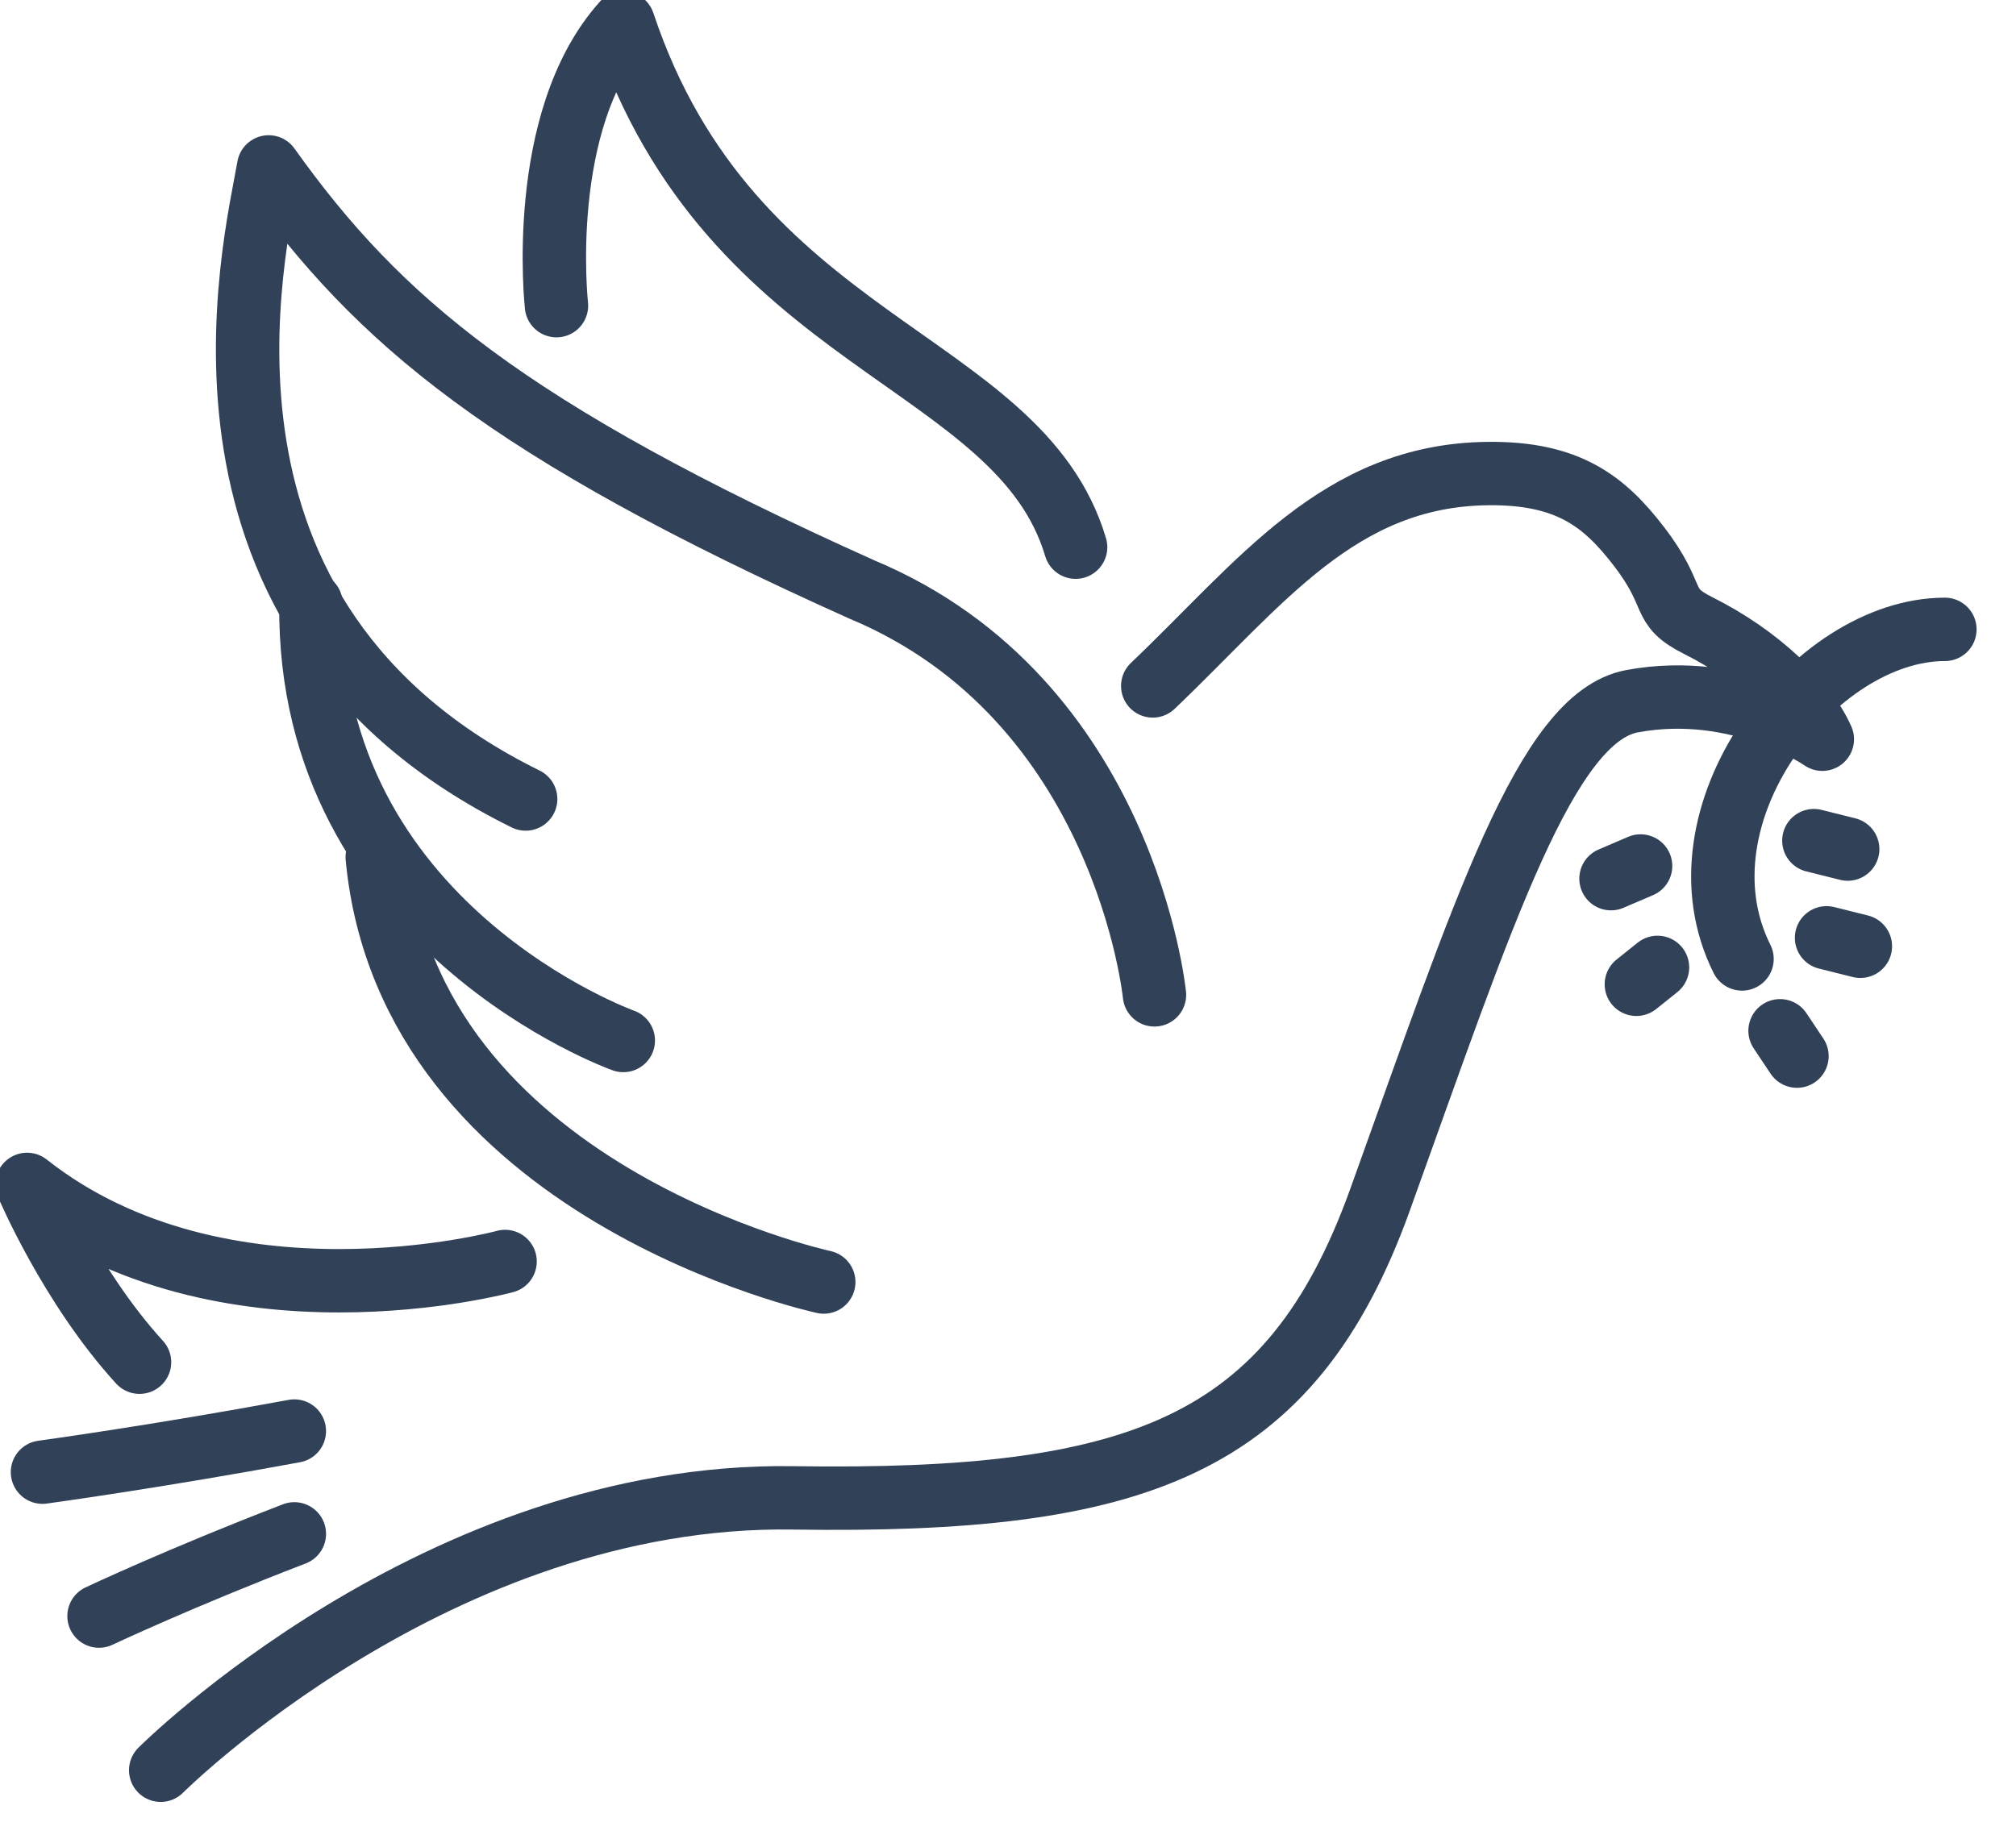
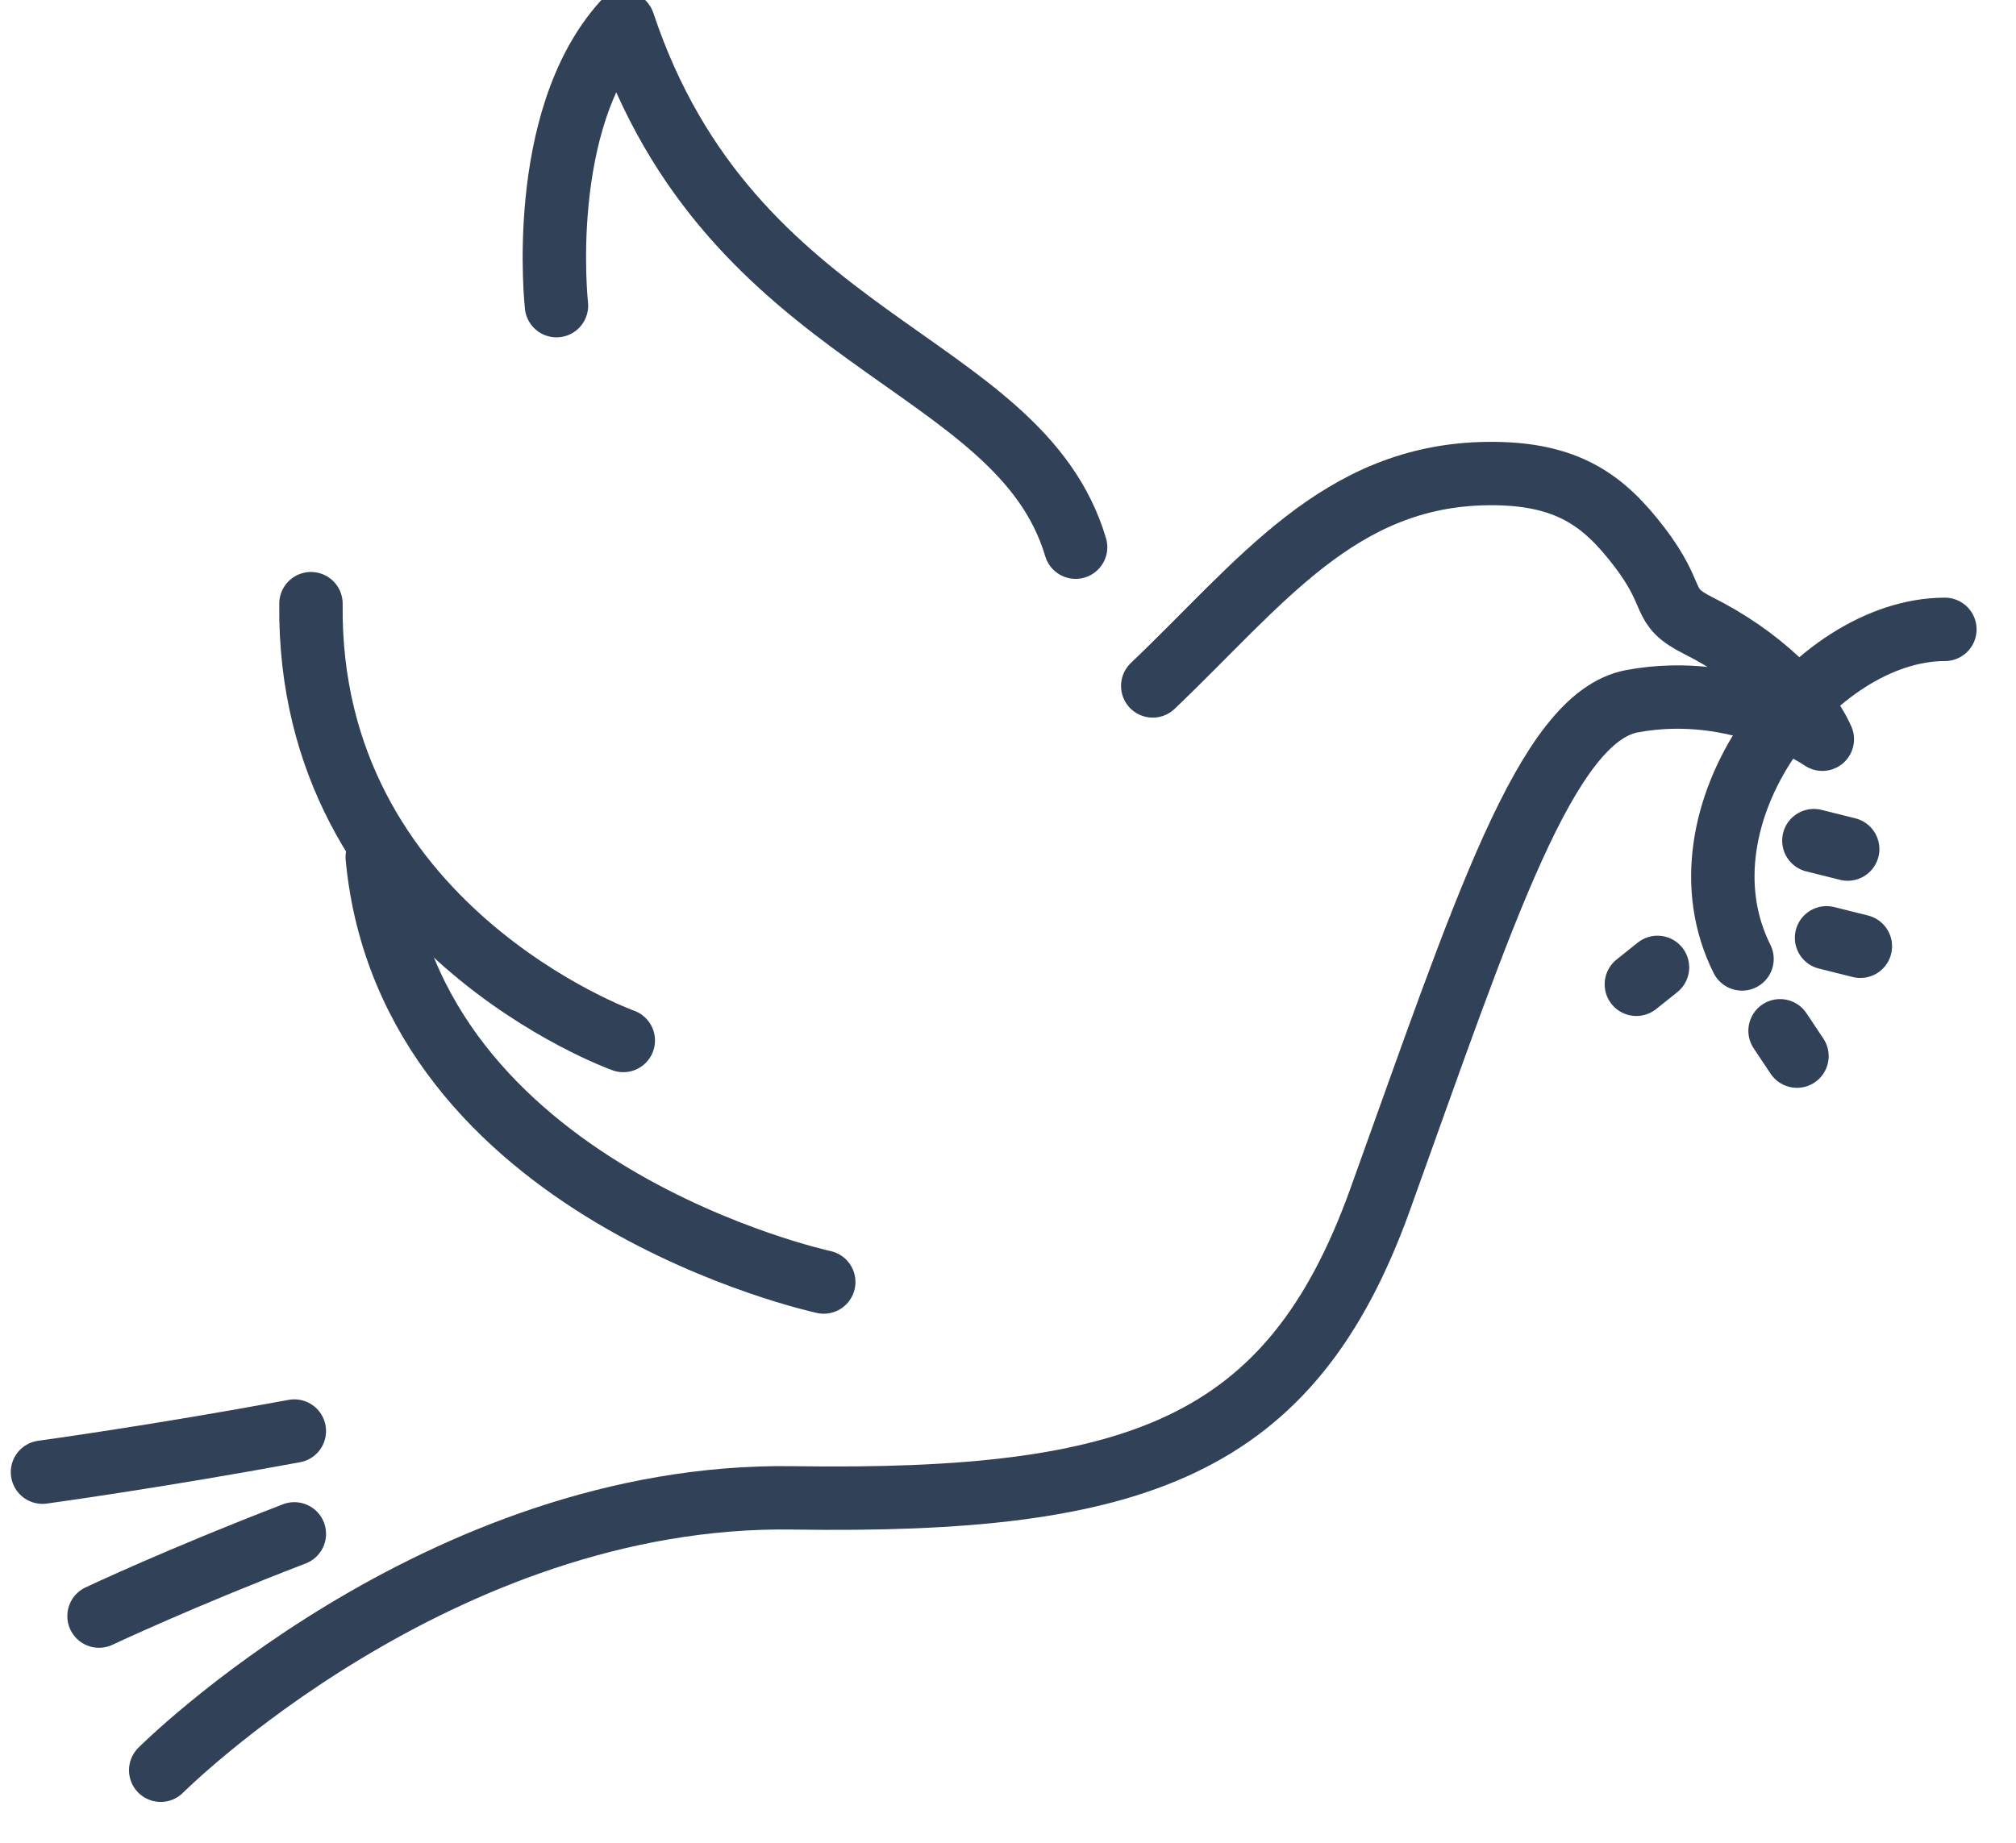
<svg xmlns="http://www.w3.org/2000/svg" width="2.862mm" height="2.617mm" version="1.1" viewBox="0 0 2.862 2.617">
  <g transform="translate(136.09 178.75)">
    <g transform="matrix(.006 0 0 .006 -136.65 -179.01)">
      <g transform="translate(78.009,5.779)">
        <g class="" fill="none" stroke="#314158" stroke-linecap="round" stroke-linejoin="round" stroke-miterlimit="10" stroke-width="15">
-           <path d="m288.48 273s-6.934-69.898-69.179-95.913c-84.281-37.818-114.54-63.751-140.41-100.03-3.299 18.992-25.54 107.02 60.809 149.59" />
          <path d="m162.8 283.8s-74.828-26.756-73.899-103.38" />
          <path d="m210.23 340.96s-98.196-21.17-105.65-100.58" />
-           <path d="m134.83 336.1s-66.89 18.243-113.1-18.243c0 0 10.171 24.089 26.606 42.079" />
          <path d="m25.375 385.96s26.756-3.649 59.593-9.729" />
          <path d="m38.753 420.02s19.233-9.081 46.215-19.459" />
          <path d="m53.347 456.5s65.648-65.71 149.59-64.457c81.484 1.216 117.8-11.899 138.91-70.543 24.527-68.131 39.231-114.22 59.653-118 25.384-4.701 45 9 45 9-4-9-14.954-19.687-29.323-26.872-9.401-4.701-4.701-6.581-14.102-18.803-8.146-10.59-16.696-17.413-35.726-17.199-35.227 0.397-53.74 25.937-79.28 50.26" />
          <path d="m146.99 109.89s-4.865-43.782 15.81-66.89c25.54 76.619 93.646 79.051 107.02 124.05" />
          <g class="" fill="none" stroke="#314158" stroke-linecap="round" stroke-linejoin="round" stroke-miterlimit="10" stroke-width="15">
            <path d="m475.5 186.5c-31 0-65 44-48 78" />
            <path d="m447.5 259.5 8 2" />
            <path d="m444.5 236.5 8 2" />
            <path d="m407.5 266.5-5 4" />
            <path d="m436.5 281.5 4 6" />
-             <path d="m403.5 242.5-7 3" />
          </g>
        </g>
      </g>
    </g>
  </g>
</svg>